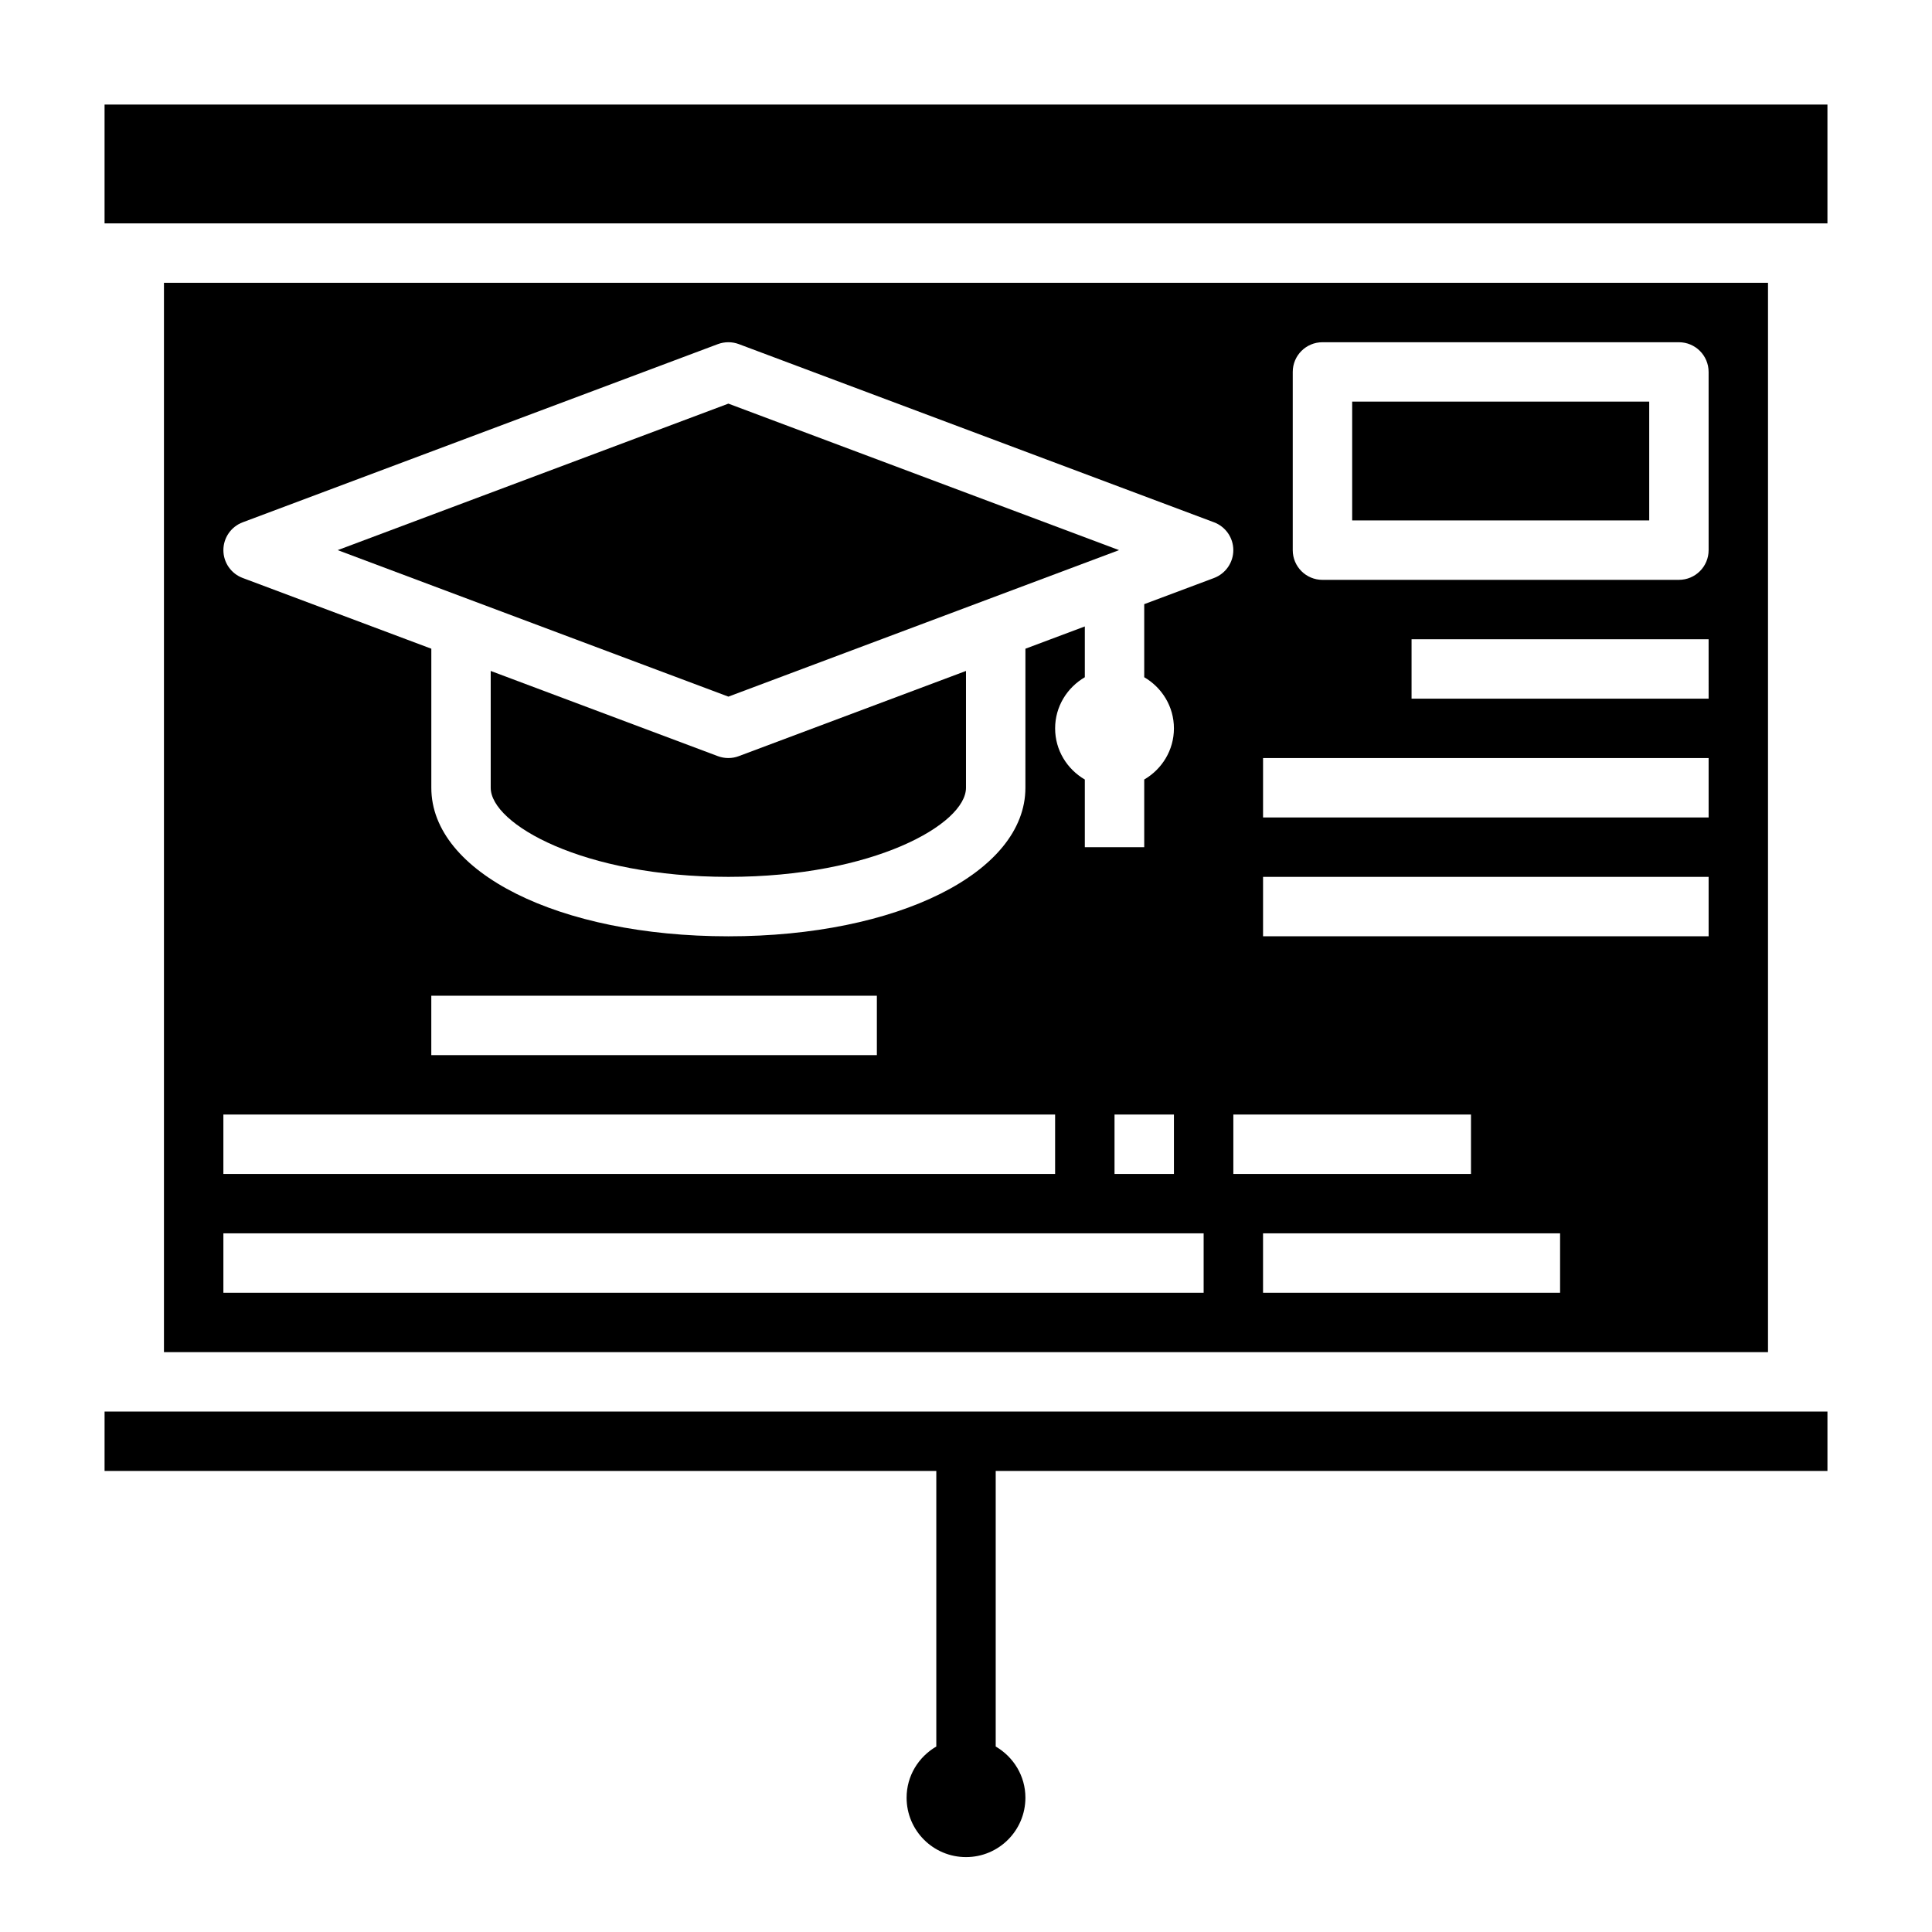
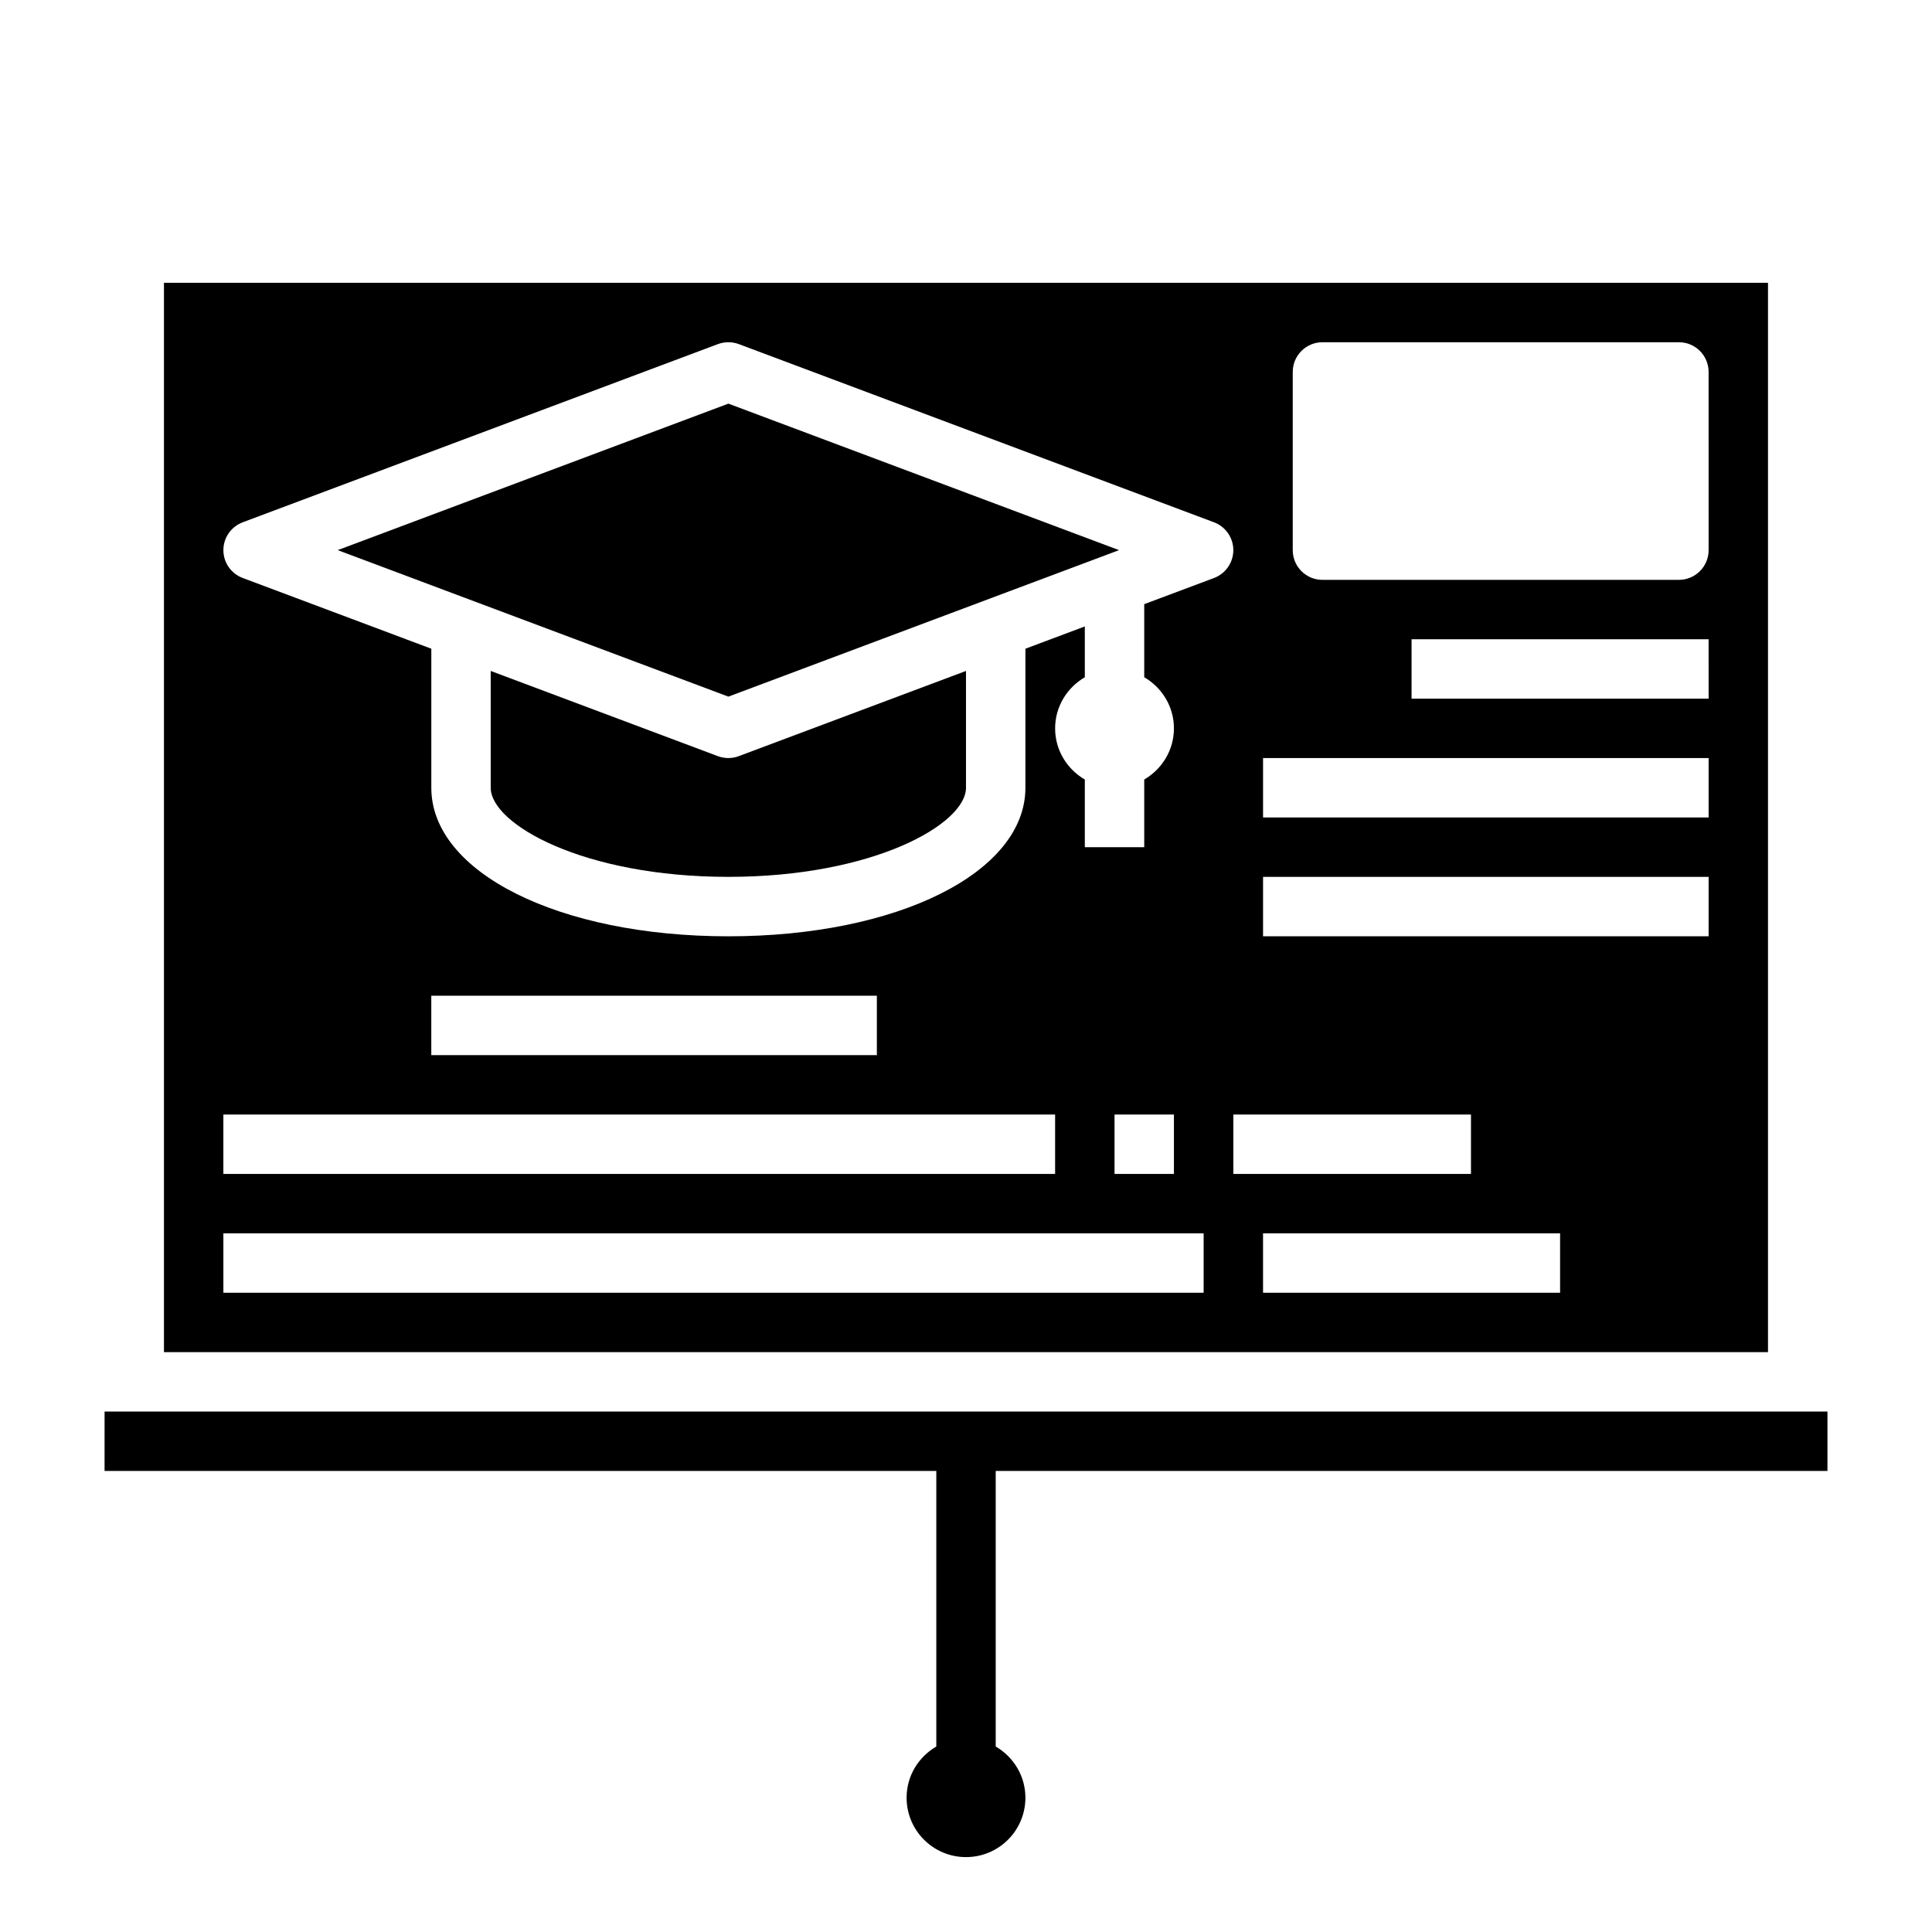
<svg xmlns="http://www.w3.org/2000/svg" fill="#000000" width="800px" height="800px" version="1.1" viewBox="144 144 512 512">
  <g>
-     <path d="m502.34 250.43h78.719v31.488h-78.719z" />
    <path d="m233.49 289.79 103.54 38.824 103.53-38.824-103.53-38.824z" />
    <path d="m337.02 344.89c-0.938 0-1.875-0.164-2.762-0.496l-60.215-22.586v30.953c0 9.637 24.535 23.617 62.977 23.617 38.438 0 62.977-13.98 62.977-23.617v-30.953l-60.215 22.578c-0.891 0.34-1.824 0.504-2.762 0.504z" />
    <path d="m171.71 533.82h220.42v73.027c-4.684 2.723-7.871 7.746-7.871 13.562 0 8.699 7.047 15.742 15.742 15.742 8.699 0 15.742-7.047 15.742-15.742 0-5.809-3.188-10.832-7.871-13.562v-73.027h220.42v-15.742l-456.58-0.004z" />
-     <path d="m171.71 171.71h456.58v31.488h-456.58z" />
    <path d="m187.45 218.94v283.39h425.09v-283.39zm15.746 220.42h220.42v15.742h-220.42zm55.102-15.746v-15.742h118.08v15.742zm204.68 62.977h-259.78v-15.742h259.78zm-23.617-31.488v-15.742h15.742v15.742zm26.379-157.93-18.508 6.934v19.363c4.684 2.731 7.871 7.754 7.871 13.555s-3.188 10.824-7.871 13.555v17.938h-15.742v-17.934c-4.684-2.731-7.871-7.754-7.871-13.555 0-5.801 3.188-10.824 7.871-13.555v-13.461l-15.742 5.902-0.004 36.855c0 22.441-33.844 39.359-78.719 39.359-44.879 0-78.719-16.918-78.719-39.359v-36.855l-49.996-18.75c-3.07-1.152-5.109-4.086-5.109-7.371 0-3.281 2.039-6.219 5.109-7.375l125.95-47.23c1.785-0.66 3.746-0.66 5.527 0l125.95 47.23c3.066 1.156 5.106 4.094 5.106 7.375 0 3.285-2.039 6.219-5.109 7.379zm5.109 142.19h62.977v15.742h-62.977zm86.59 47.23h-78.719v-15.742h78.719zm39.363-94.465h-118.08v-15.742h118.08zm0-31.488h-118.08v-15.742h118.08zm0-31.488h-78.723v-15.742h78.719zm0-39.359c0 4.352-3.527 7.871-7.871 7.871l-94.469 0.004c-4.344 0-7.871-3.519-7.871-7.871v-47.23c0-4.352 3.527-7.871 7.871-7.871h94.465c4.344 0 7.871 3.519 7.871 7.871z" />
  </g>
</svg>